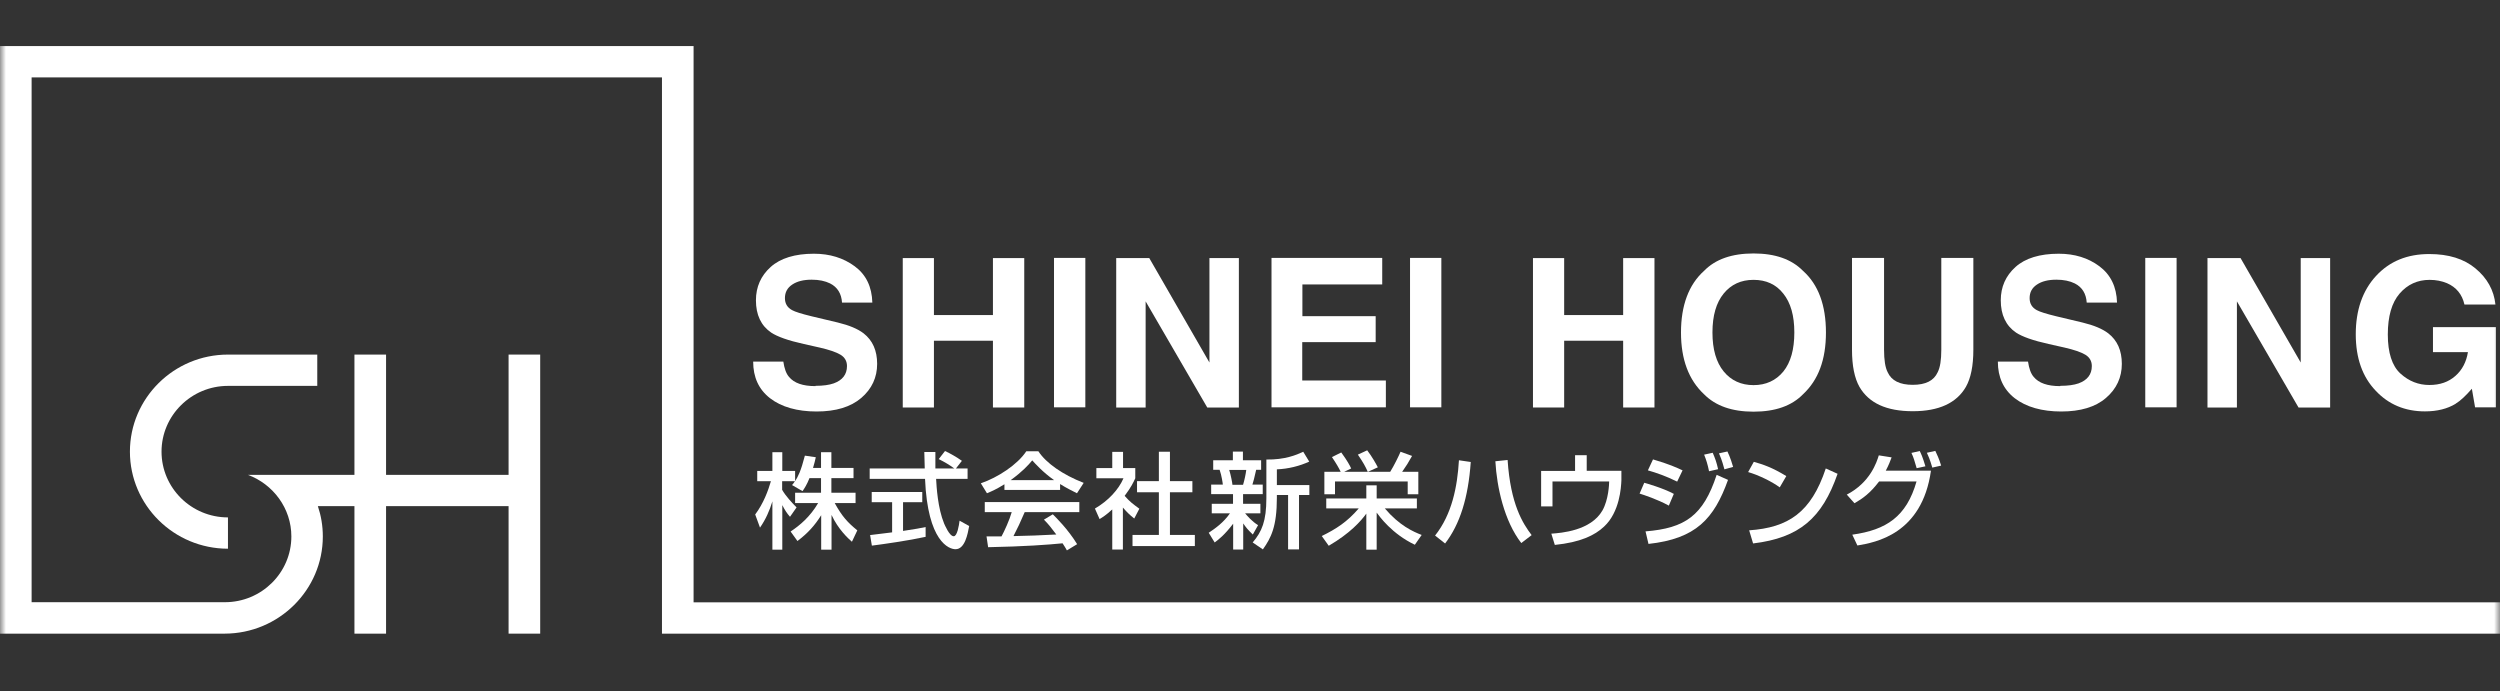
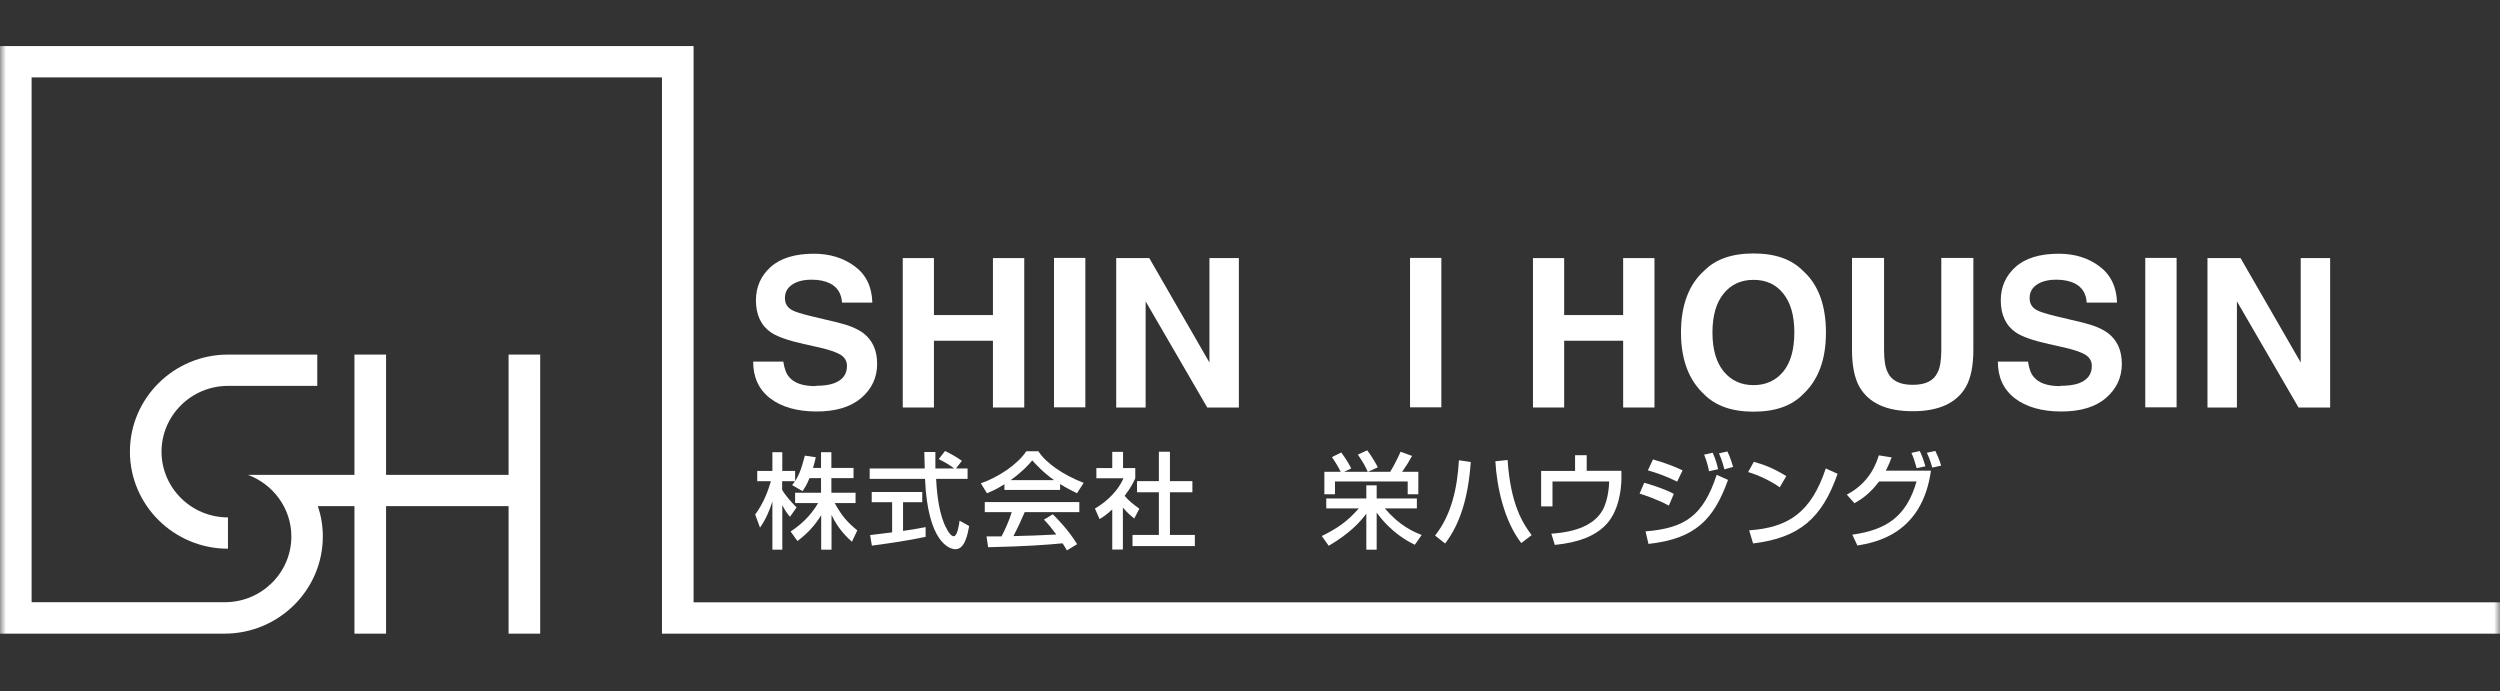
<svg xmlns="http://www.w3.org/2000/svg" width="217" height="60" viewBox="0 0 217 60" fill="none">
  <rect x="0" y="0" width="217" height="60" fill="#333333" stroke="none" />
  <mask id="mask0_11_2560" style="mask-type:alpha" maskUnits="userSpaceOnUse" x="0" y="0" width="217" height="60">
    <path d="M0 0H217V60H0V0Z" fill="#38496D" />
  </mask>
  <g mask="url(#mask0_11_2560)">
    <path d="M70.8 33.49C71.445 33.49 71.976 33.415 72.368 33.277C73.126 33.002 73.518 32.501 73.518 31.775C73.518 31.35 73.329 31.012 72.949 30.786C72.57 30.561 71.976 30.361 71.166 30.173L69.775 29.86C68.41 29.559 67.474 29.221 66.943 28.871C66.058 28.27 65.615 27.331 65.615 26.067C65.615 24.903 66.045 23.939 66.892 23.175C67.74 22.412 69.004 22.023 70.648 22.023C72.026 22.023 73.202 22.387 74.189 23.113C75.175 23.839 75.681 24.89 75.719 26.267H73.088C73.038 25.491 72.696 24.928 72.052 24.602C71.622 24.389 71.091 24.277 70.458 24.277C69.75 24.277 69.194 24.414 68.764 24.702C68.334 24.99 68.132 25.378 68.132 25.879C68.132 26.342 68.334 26.693 68.751 26.918C69.017 27.068 69.586 27.244 70.458 27.456L72.722 27.995C73.708 28.233 74.454 28.546 74.96 28.934C75.744 29.547 76.136 30.423 76.136 31.587C76.136 32.752 75.681 33.753 74.758 34.542C73.835 35.33 72.545 35.718 70.876 35.718C69.206 35.718 67.828 35.33 66.842 34.567C65.856 33.803 65.375 32.739 65.375 31.387H67.993C68.081 31.976 68.233 32.426 68.486 32.714C68.928 33.252 69.687 33.515 70.774 33.515L70.8 33.49Z" fill="white" />
    <path d="M86.187 35.371V29.575H81.065V35.371H78.359V22.402H81.065V27.347H86.187V22.402H88.905V35.371H86.187Z" fill="white" />
    <path d="M91.488 22.387H94.207V35.356H91.488V22.387Z" fill="white" />
    <path d="M107.534 35.371H104.79L99.441 26.158V35.371H96.887V22.402H99.757L104.979 31.466V22.402H107.534V35.371Z" fill="white" />
-     <path d="M119.396 29.697H113.035V33.027H120.293V35.356H110.367V22.387H119.977V24.69H113.048V27.444H119.408V29.697H119.396Z" fill="white" />
    <path d="M122.391 22.387H125.109V35.356H122.391V22.387Z" fill="white" />
    <path d="M140.89 35.371V29.575H135.769V35.371H133.062V22.402H135.769V27.347H140.89V22.402H143.608V35.371H140.89Z" fill="white" />
    <path d="M152.207 35.733C150.336 35.733 148.907 35.232 147.908 34.218C146.58 32.979 145.91 31.201 145.91 28.86C145.91 26.519 146.58 24.704 147.908 23.515C148.894 22.501 150.323 22 152.207 22C154.091 22 155.508 22.501 156.507 23.515C157.834 24.704 158.492 26.494 158.492 28.86C158.492 31.226 157.834 32.979 156.507 34.218C155.52 35.232 154.091 35.733 152.207 35.733ZM154.8 32.24C155.432 31.451 155.748 30.325 155.748 28.86C155.748 27.395 155.432 26.281 154.787 25.48C154.155 24.679 153.295 24.291 152.207 24.291C151.12 24.291 150.26 24.691 149.615 25.48C148.97 26.269 148.641 27.395 148.641 28.86C148.641 30.325 148.97 31.451 149.615 32.24C150.26 33.029 151.133 33.429 152.207 33.429C153.282 33.429 154.155 33.029 154.8 32.24Z" fill="white" />
    <path d="M168.505 30.361V22.387H171.287V30.361C171.287 31.738 171.072 32.815 170.642 33.578C169.833 34.98 168.303 35.694 166.027 35.694C163.751 35.694 162.221 34.993 161.399 33.578C160.969 32.815 160.754 31.738 160.754 30.361V22.387H163.536V30.361C163.536 31.25 163.637 31.901 163.852 32.314C164.181 33.04 164.901 33.403 166.027 33.403C167.152 33.403 167.86 33.04 168.189 32.314C168.404 31.901 168.505 31.25 168.505 30.361Z" fill="white" />
    <path d="M178.851 33.49C179.496 33.49 180.027 33.415 180.419 33.277C181.178 33.002 181.57 32.501 181.57 31.775C181.57 31.35 181.38 31.012 181.001 30.786C180.622 30.561 180.027 30.361 179.218 30.173L177.827 29.86C176.462 29.559 175.526 29.221 174.995 28.871C174.11 28.27 173.667 27.331 173.667 26.067C173.667 24.903 174.097 23.939 174.944 23.175C175.791 22.412 177.056 22.023 178.7 22.023C180.078 22.023 181.254 22.387 182.228 23.113C183.201 23.839 183.72 24.89 183.758 26.267H181.127C181.077 25.491 180.735 24.928 180.091 24.602C179.661 24.389 179.13 24.277 178.497 24.277C177.789 24.277 177.233 24.414 176.803 24.702C176.373 24.99 176.171 25.378 176.171 25.879C176.171 26.342 176.373 26.693 176.79 26.918C177.056 27.068 177.625 27.244 178.497 27.456L180.761 27.995C181.747 28.233 182.493 28.546 182.999 28.934C183.783 29.547 184.175 30.423 184.175 31.587C184.175 32.752 183.72 33.753 182.797 34.542C181.886 35.33 180.584 35.718 178.915 35.718C177.245 35.718 175.867 35.33 174.881 34.567C173.895 33.803 173.414 32.739 173.414 31.387H176.032C176.12 31.976 176.272 32.426 176.525 32.714C176.967 33.252 177.726 33.515 178.813 33.515L178.851 33.49Z" fill="white" />
    <path d="M186.209 22.387H188.928V35.356H186.209V22.387Z" fill="white" />
    <path d="M202.256 35.371H199.512L194.164 26.158V35.371H191.609V22.402H194.48L199.702 31.466V22.402H202.256V35.371Z" fill="white" />
-     <path d="M213.155 35.045C212.434 35.483 211.549 35.708 210.487 35.708C208.754 35.708 207.326 35.107 206.213 33.918C205.062 32.716 204.48 31.089 204.48 29.011C204.48 26.933 205.062 25.23 206.238 23.954C207.414 22.677 208.944 22.051 210.866 22.051C212.535 22.051 213.876 22.464 214.875 23.303C215.886 24.141 216.468 25.18 216.607 26.432H213.914C213.711 25.543 213.205 24.93 212.396 24.579C211.941 24.392 211.448 24.292 210.891 24.292C209.842 24.292 208.969 24.692 208.287 25.481C207.604 26.27 207.262 27.459 207.262 29.036C207.262 30.613 207.629 31.765 208.362 32.428C209.096 33.092 209.93 33.417 210.866 33.417C211.802 33.417 212.535 33.154 213.13 32.629C213.724 32.103 214.078 31.415 214.217 30.563H211.182V28.398H216.645V35.358H214.837L214.558 33.743C214.027 34.356 213.56 34.794 213.142 35.045H213.155Z" fill="white" />
    <path d="M70.267 41.491C70.027 42.092 69.837 42.367 69.66 42.63L68.75 42.104C68.826 42.017 68.927 41.891 69.003 41.766H67.89V42.517C68.206 43.068 68.725 43.619 69.142 44.044L68.573 44.858C68.295 44.545 68.13 44.282 67.903 43.844V47.712H67.043V43.519C66.803 44.32 66.449 45.109 65.968 45.797L65.551 44.658C66.272 43.694 66.676 42.592 66.916 41.766H65.728V40.877H67.043V39.25H67.903V40.877H69.016V41.766C69.268 41.366 69.521 40.89 69.863 39.55L70.811 39.688C70.76 39.938 70.685 40.239 70.571 40.614H71.266V39.25H72.164V40.614H74.086V41.503H72.164V42.768H74.263V43.669H72.455C73.087 44.821 73.58 45.359 74.415 46.035L73.947 47.024C73.606 46.723 72.758 45.947 72.177 44.696V47.712H71.279V44.721C70.723 45.609 70.128 46.273 69.218 46.961L68.624 46.135C69.42 45.609 70.318 44.858 71.013 43.669H69.016V42.768H71.266V41.503H70.28L70.267 41.491Z" fill="white" />
    <path d="M82.999 40.663H83.986V41.565H81.254C81.292 42.253 81.394 44.093 81.95 45.445C82 45.545 82.405 46.547 82.784 46.547C83.088 46.547 83.24 45.608 83.29 45.195L84.125 45.658C83.998 46.346 83.758 47.673 82.936 47.673C82.392 47.673 80.521 47.047 80.293 41.565H75.488V40.663H80.268C80.268 40.463 80.243 39.461 80.23 39.236H81.191C81.191 39.799 81.191 40.313 81.191 40.663H82.835C82.392 40.338 82.026 40.125 81.482 39.849L82.026 39.148C82.494 39.361 83.05 39.687 83.493 40L82.974 40.663H82.999ZM75.501 46.447C75.994 46.384 77.221 46.234 77.436 46.209V43.592H75.665V42.704H80.053V43.592H78.384V46.084C79.433 45.933 79.99 45.821 80.344 45.746V46.597C78.865 46.922 76.753 47.223 75.678 47.361L75.526 46.447H75.501Z" fill="white" />
    <path d="M87.173 42.039C86.477 42.477 86.06 42.652 85.668 42.815L85.137 41.951C86.603 41.45 88.311 40.336 89.082 39.172H90.132C90.802 40.198 92.256 41.212 94.064 41.913L93.482 42.815C93.103 42.627 92.572 42.364 92.016 42.014V42.527H87.185V42.039H87.173ZM92.597 47.759C92.483 47.559 92.433 47.459 92.231 47.159C90.979 47.284 88.943 47.434 85.769 47.497L85.63 46.558C85.82 46.558 86.654 46.558 86.932 46.558C87.173 46.12 87.628 45.131 87.817 44.455H85.478V43.578H93.685V44.455H88.943C88.639 45.181 88.273 45.957 87.969 46.533C89.676 46.495 89.866 46.483 91.687 46.395C91.244 45.807 91.017 45.506 90.612 45.106L91.383 44.642C91.662 44.918 92.698 45.932 93.495 47.234L92.61 47.772L92.597 47.759ZM91.497 41.675C90.511 40.987 89.828 40.211 89.6 39.961C89.234 40.399 88.74 40.937 87.729 41.675H91.497Z" fill="white" />
    <path d="M97.48 47.698H96.544V44.218C96 44.719 95.722 44.882 95.444 45.057L95.039 44.143C96.202 43.467 97.1 42.491 97.517 41.514H95.165V40.626H96.544V39.224H97.48V40.626H98.542V41.514C98.39 41.852 98.175 42.303 97.619 43.041C98.087 43.567 98.302 43.718 98.896 44.156L98.453 45.007C98.023 44.669 97.783 44.419 97.467 44.056V47.711L97.48 47.698ZM100.59 39.211H101.551V41.765H103.499V42.729H101.551V46.434H103.713V47.398H98.302V46.434H100.59V42.729H98.694V41.765H100.59V39.211Z" fill="white" />
-     <path d="M104.914 46.247C105.508 45.846 106.191 45.371 106.76 44.557H105.18V43.731H107.026V42.892H105.129V42.066H106.141C106.141 41.991 106.039 41.265 105.862 40.776H105.306V39.95H107.013V39.199H107.886V39.95H109.466V40.776H109.036C108.847 41.603 108.821 41.703 108.708 42.066H109.605V42.892H107.898V43.731H109.403V44.557H108.075C108.29 44.807 108.67 45.258 109.201 45.584L108.745 46.397C108.278 45.947 108.164 45.796 107.911 45.433V47.699H107.038V45.458C106.292 46.435 105.774 46.835 105.433 47.086L104.927 46.26L104.914 46.247ZM106.697 40.789C106.836 41.227 106.975 41.966 106.975 42.078H107.898C108.012 41.715 108.139 41.114 108.176 40.789H106.697ZM113.652 40.063C112.817 40.451 111.818 40.701 110.832 40.739V42.103H113.652V42.967H112.754V47.687H111.806V42.967H110.832V43.205C110.832 45.721 110.326 46.685 109.618 47.687L108.733 47.086C109.529 46.147 109.921 45.233 109.921 43.243V39.888C111.527 39.913 112.539 39.487 113.121 39.212L113.639 40.063H113.652Z" fill="white" />
    <path d="M114.715 46.534C115.992 45.908 116.94 45.295 117.939 44.131H115.119V43.267H118.597V42.128H119.495V43.267H122.985V44.131H120.203C121.467 45.62 122.656 46.146 123.402 46.434L122.808 47.285C120.81 46.334 119.735 44.819 119.495 44.494V47.711H118.597V44.581C118.129 45.232 117.181 46.297 115.334 47.373L114.727 46.522L114.715 46.534ZM116.371 40.951C116.207 40.613 116.017 40.275 115.613 39.674L116.422 39.274C116.953 40 117.168 40.413 117.282 40.663L116.675 40.951H118.723C118.496 40.45 118.344 40.175 117.863 39.462L118.673 39.086C119.077 39.612 119.444 40.263 119.596 40.563L118.736 40.951H120.671C120.999 40.425 121.391 39.624 121.568 39.211L122.567 39.574C122.289 40.087 122.036 40.488 121.707 40.951H123.111V42.904H122.188V41.79H115.878V42.904H114.955V40.951H116.371Z" fill="white" />
    <path d="M124.575 46.473C126.029 44.633 126.497 42.267 126.636 39.951L127.661 40.101C127.446 43.206 126.725 45.496 125.435 47.174L124.562 46.485L124.575 46.473ZM130.86 39.926C131.113 43.781 132.187 45.446 132.946 46.448L132.048 47.136C130.569 45.233 129.924 42.292 129.798 40.038L130.86 39.926Z" fill="white" />
    <path d="M137.727 39.5V40.864H140.737V41.691C140.712 42.292 140.598 44.445 139.232 45.709C138.423 46.473 137.171 47.074 134.958 47.299L134.655 46.322C135.515 46.26 138.081 46.072 139.093 44.307C139.624 43.368 139.675 42.004 139.675 41.791H134.756V43.956H133.77V40.877H136.716V39.513H137.74L137.727 39.5Z" fill="white" />
    <path d="M144.871 43.894C143.809 43.319 142.708 42.968 142.316 42.843L142.721 41.904C142.86 41.941 144.365 42.367 145.288 42.868L144.858 43.882L144.871 43.894ZM142.835 46.123C146.274 45.847 147.842 44.758 149.006 41.215L149.992 41.654C148.778 45.034 147.21 46.761 143.088 47.212L142.835 46.135V46.123ZM145.579 41.804C144.618 41.328 143.745 41.028 143.037 40.827L143.48 39.876C144.858 40.277 145.541 40.59 146.047 40.827L145.579 41.804ZM148.348 40.915C148.222 40.302 148.108 39.939 147.918 39.463L148.664 39.3C148.892 39.839 148.98 40.076 149.132 40.727L148.348 40.903V40.915ZM149.676 40.727C149.461 39.914 149.296 39.55 149.208 39.35L149.941 39.188C150.194 39.713 150.371 40.302 150.434 40.527L149.676 40.74V40.727Z" fill="white" />
    <path d="M154.482 42.302C153.799 41.801 152.674 41.25 151.738 40.975L152.231 40.086C153.028 40.311 153.825 40.574 155.051 41.325L154.482 42.302ZM151.827 46.032C155.228 45.794 157.201 44.492 158.478 40.662L159.502 41.125C158.162 44.968 156.202 46.683 152.168 47.171L151.827 46.032Z" fill="white" />
    <path d="M160.285 42.942C162.346 41.878 162.903 40.101 163.08 39.525L164.192 39.7C164.079 40.001 163.952 40.351 163.687 40.852H167.607C166.835 46.385 162.764 47.086 161.221 47.349L160.778 46.41C163.737 45.997 165.482 44.845 166.355 41.791H163.105C162.334 42.805 161.689 43.268 160.968 43.681L160.298 42.93L160.285 42.942ZM166.367 40.639C166.152 39.913 166.114 39.75 165.912 39.312L166.633 39.149C166.734 39.349 166.886 39.663 167.126 40.476L166.367 40.639ZM167.72 40.576C167.518 39.875 167.354 39.512 167.253 39.3L167.986 39.137C168.138 39.462 168.302 39.8 168.492 40.414L167.72 40.589V40.576Z" fill="white" />
    <path d="M33.51 30.778H30.766V55.001H33.51V30.778Z" fill="white" />
    <path d="M19.787 33.495H27.539V30.778H19.787C15.096 30.778 11.277 34.559 11.277 39.203C11.277 43.847 15.096 47.628 19.787 47.628V44.911C16.601 44.911 14.021 42.345 14.021 39.203C14.021 36.061 16.613 33.495 19.787 33.495Z" fill="white" />
    <path d="M217 52.283H60.203V4H0V55H19.511C24.202 54.987 28.021 51.207 28.021 46.562C28.021 45.636 27.869 44.76 27.591 43.934H45.383V41.217H21.522C23.709 42.031 25.29 44.121 25.29 46.562C25.29 49.717 22.698 52.271 19.524 52.271H2.744V6.716H57.459V55H217V52.283Z" fill="white" />
    <path d="M46.889 30.777H44.145V55H46.889V30.777Z" fill="white" />
  </g>
</svg>